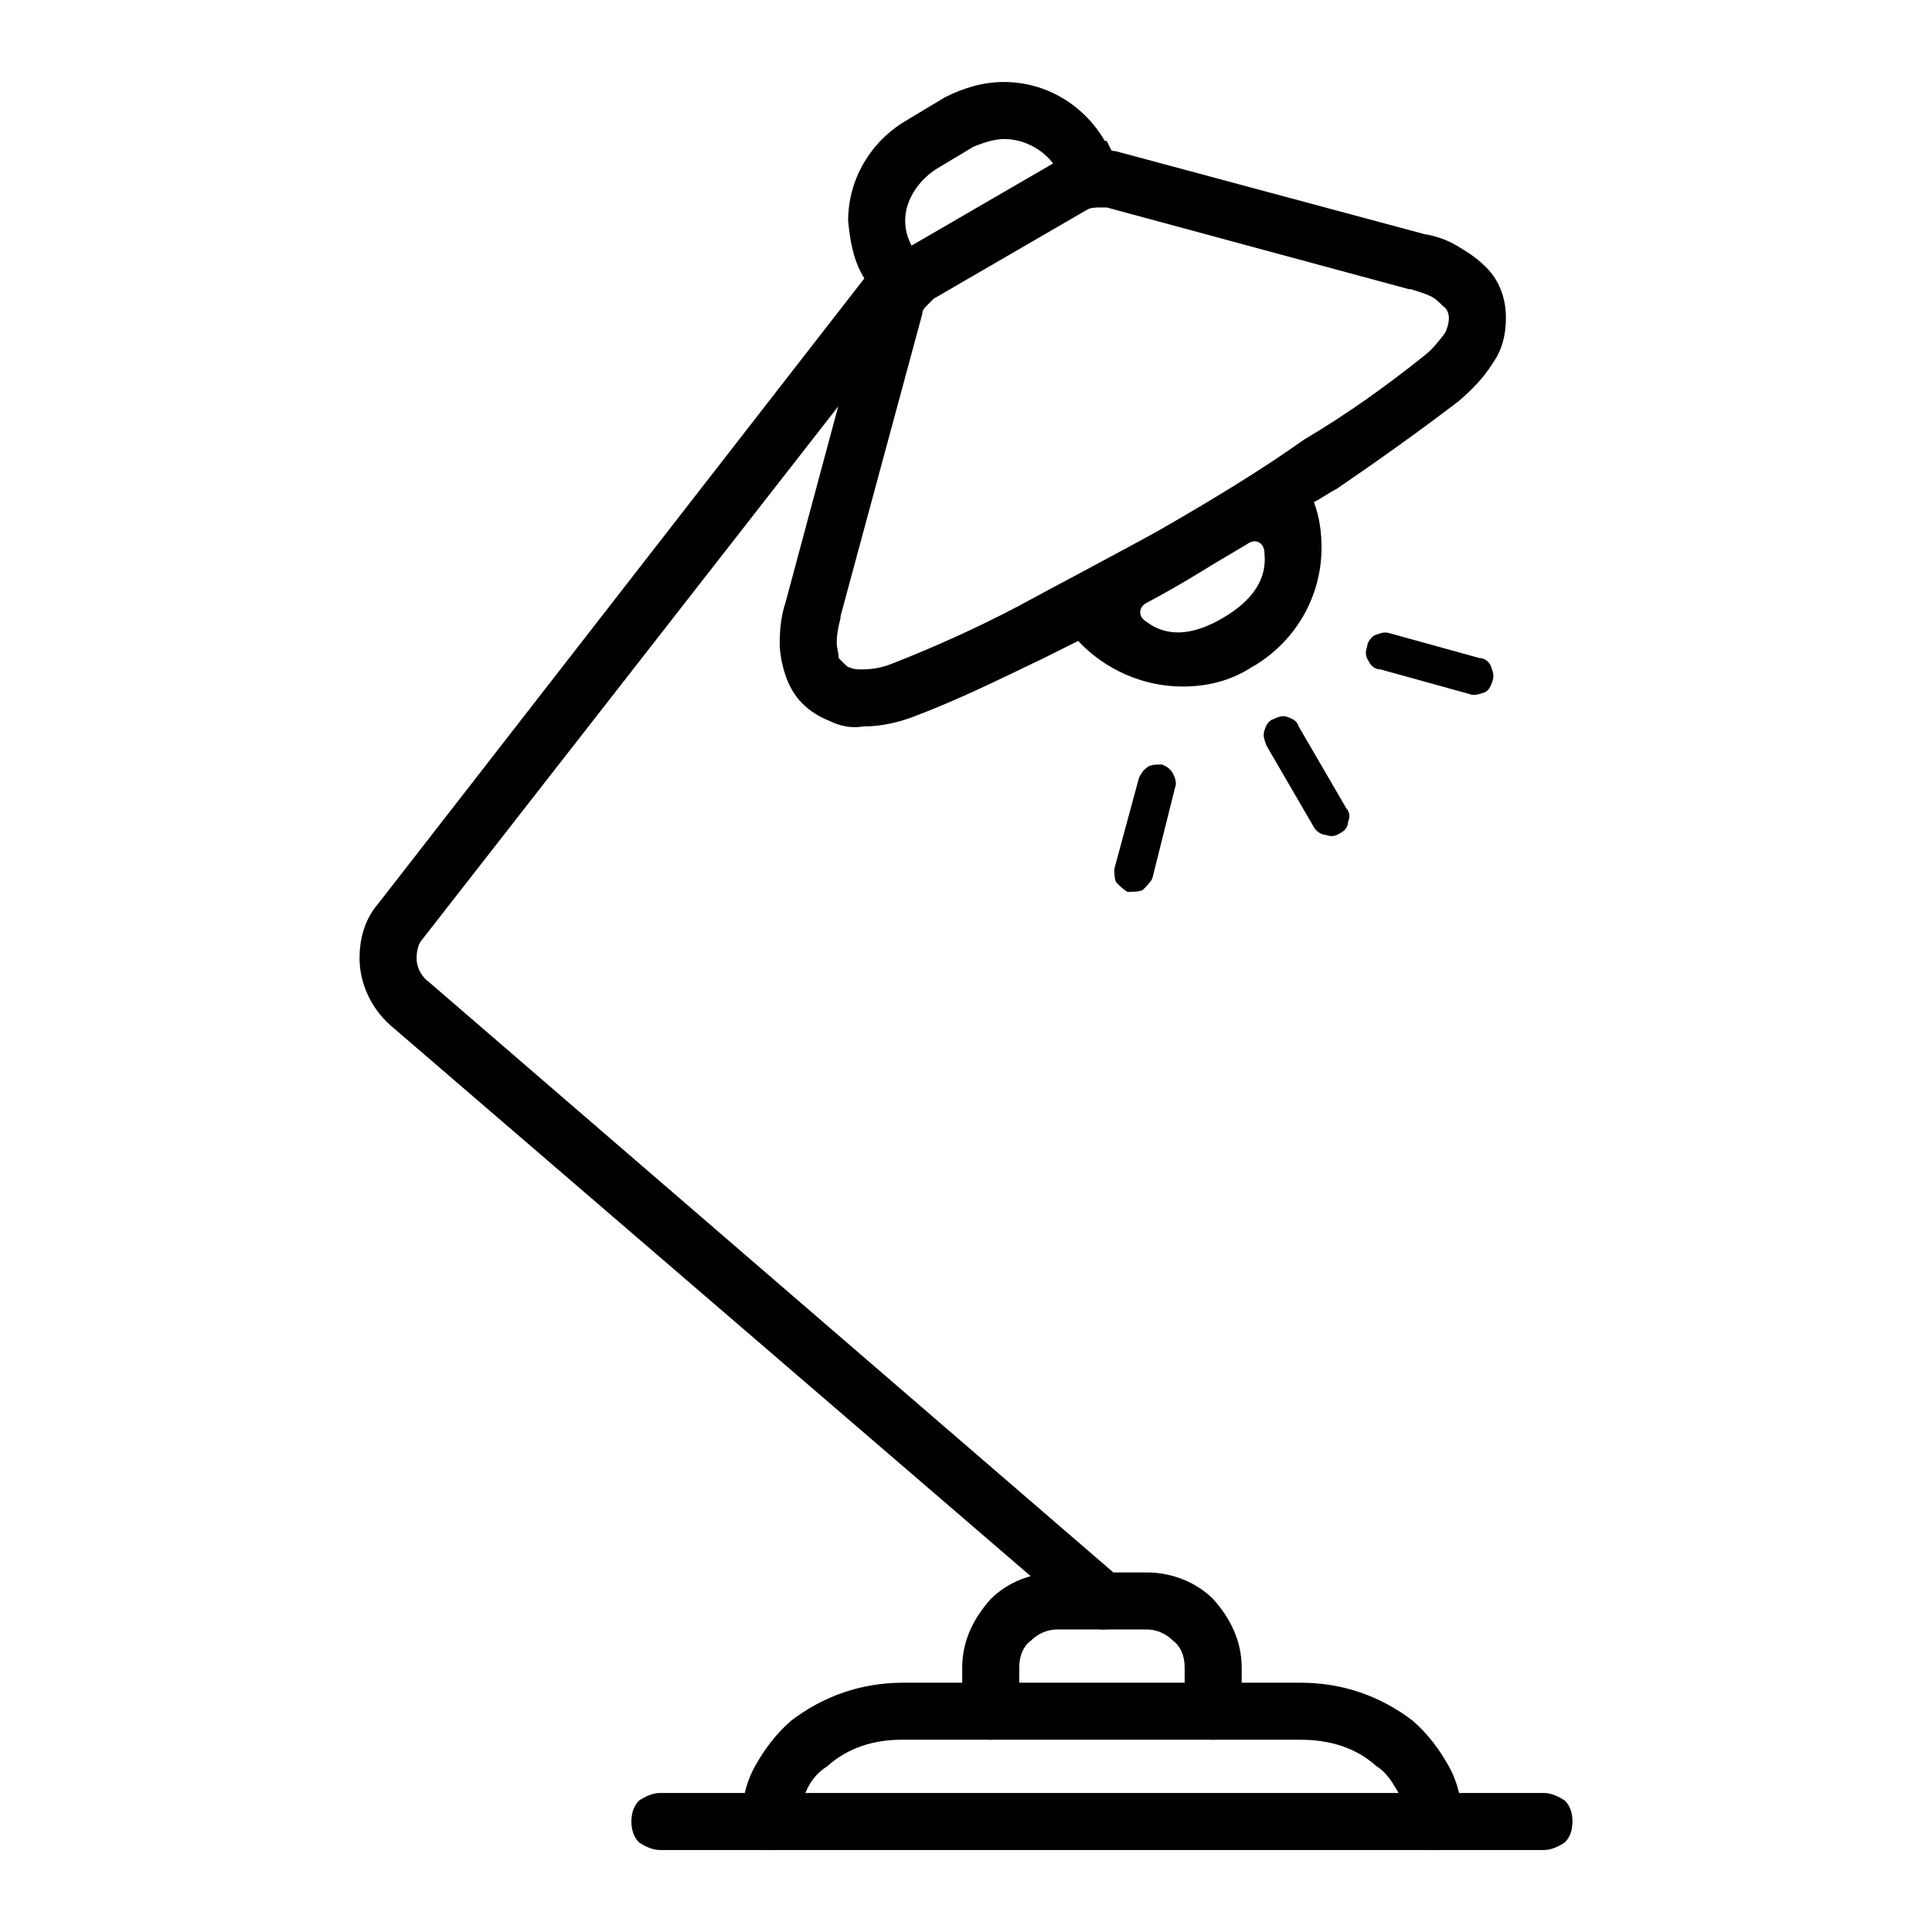
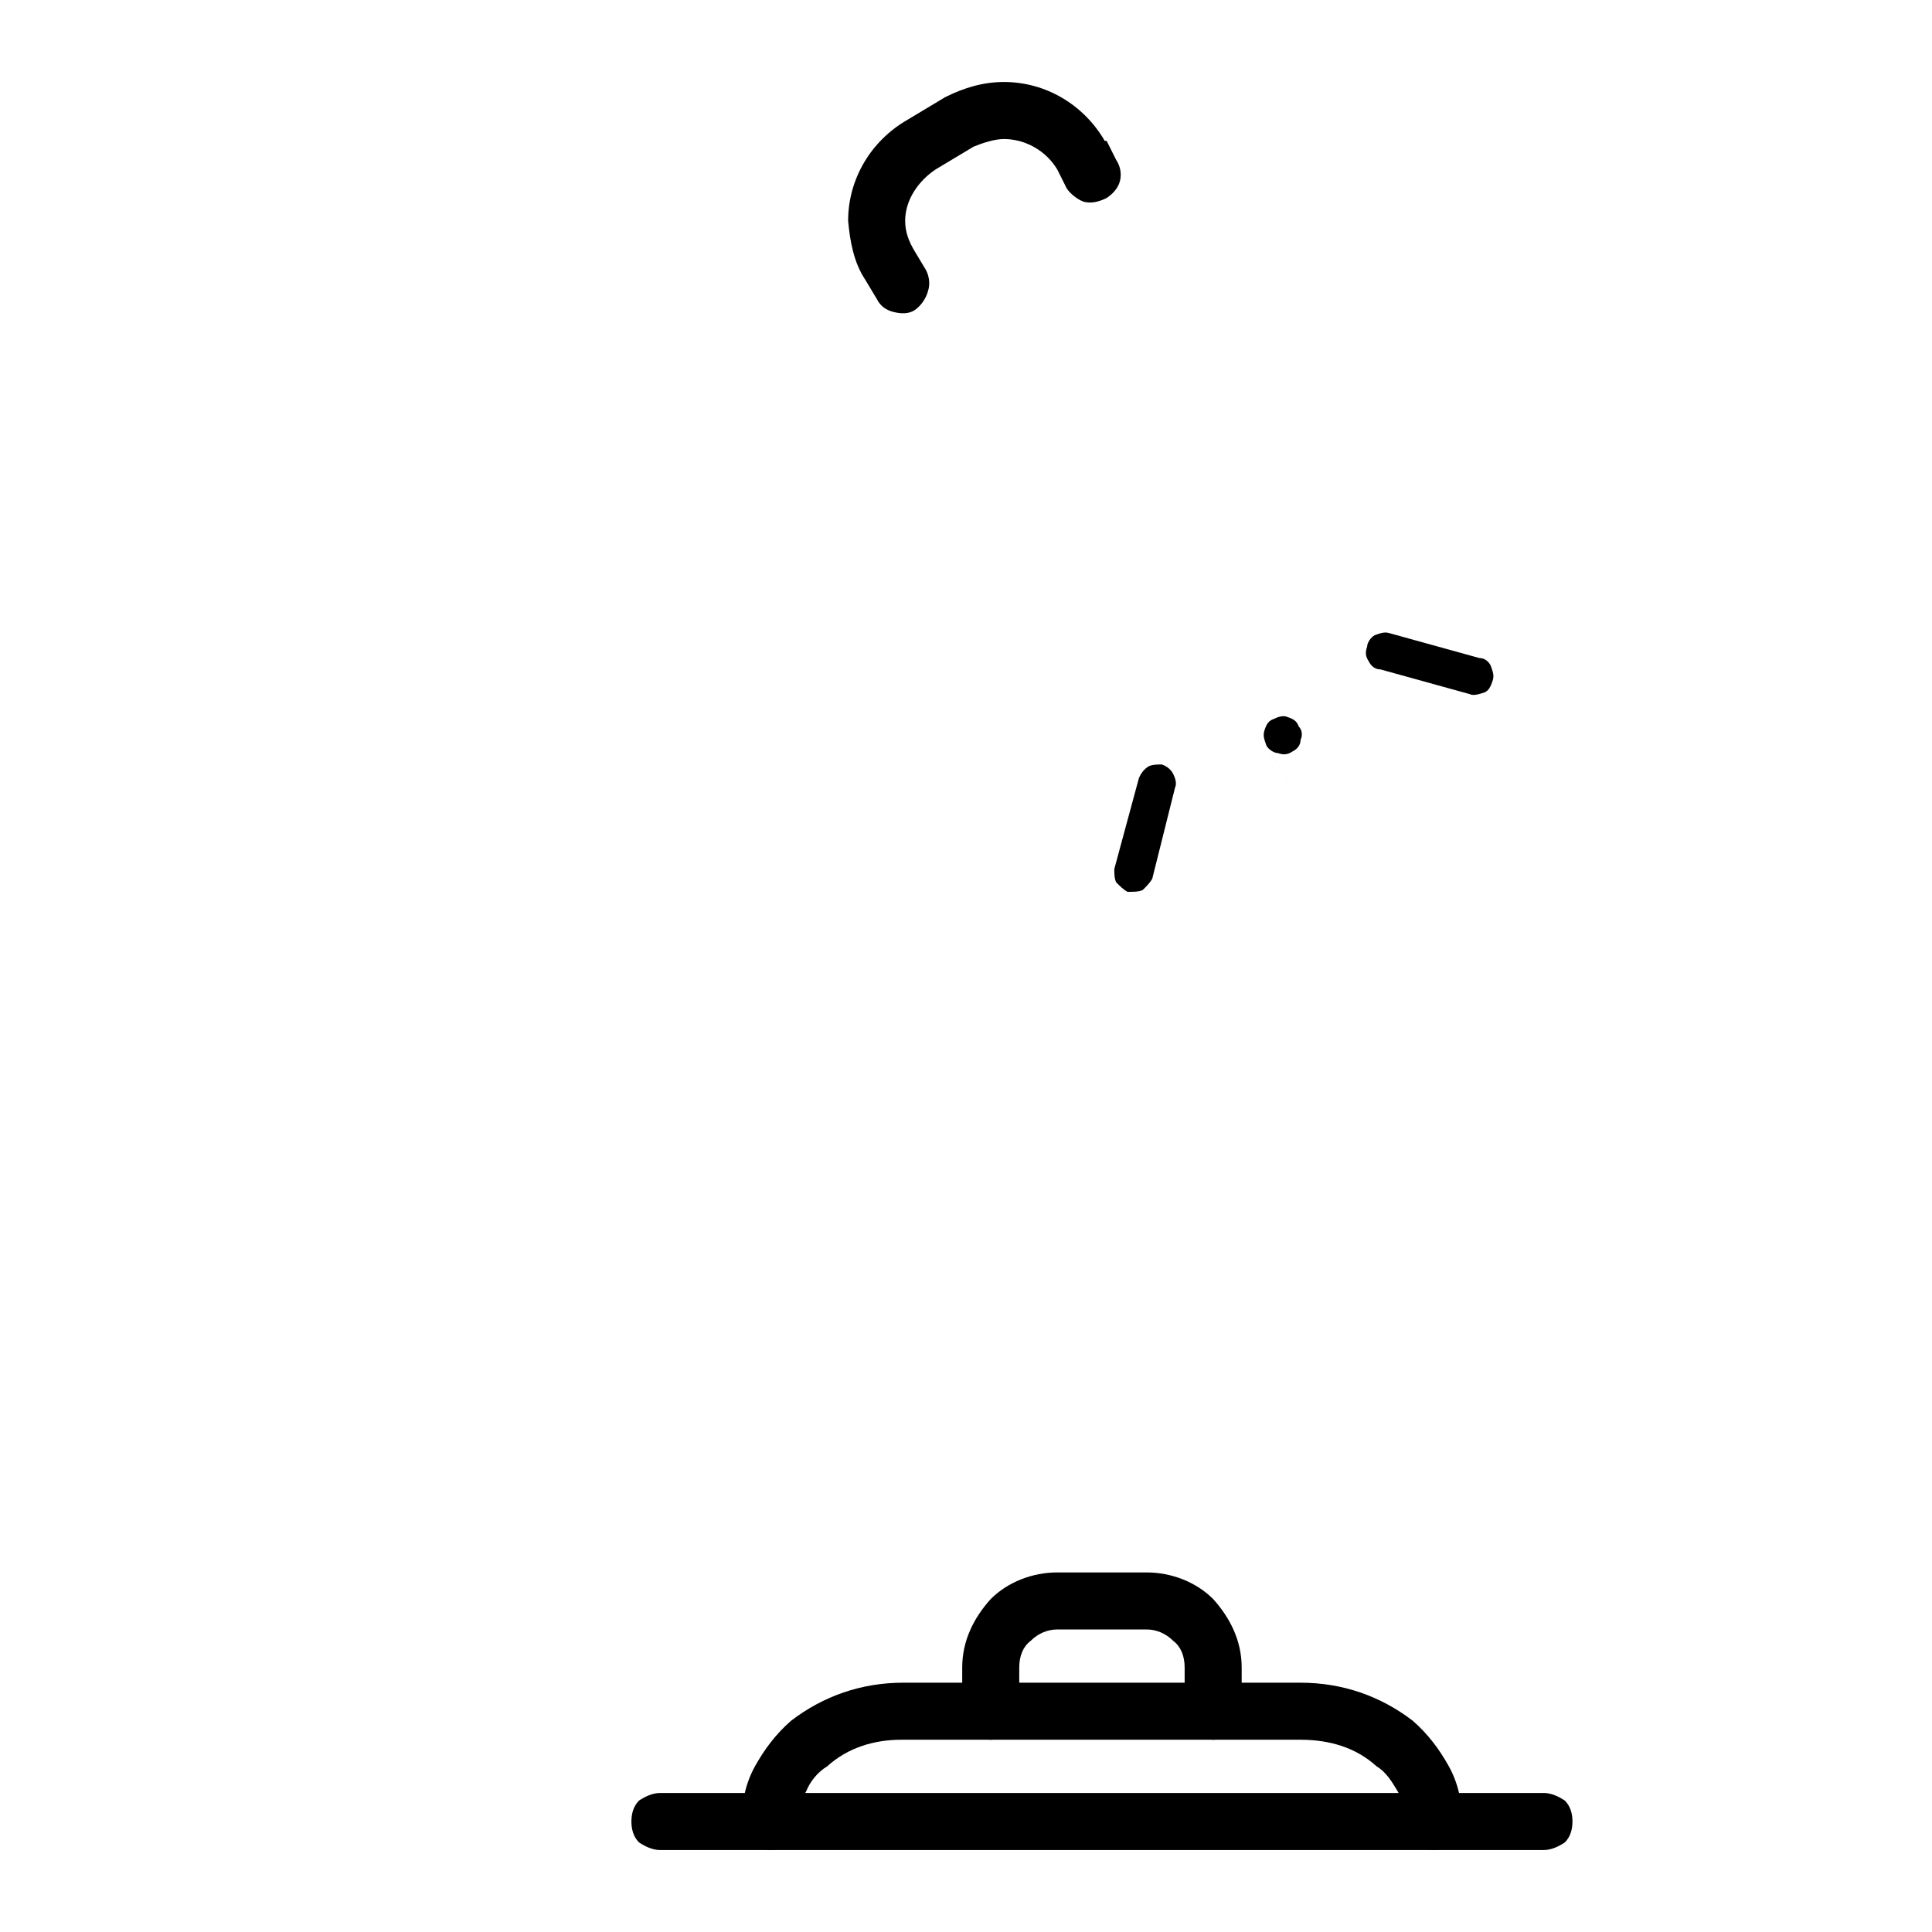
<svg xmlns="http://www.w3.org/2000/svg" fill="#000000" width="800px" height="800px" version="1.1" viewBox="144 144 512 512">
  <g>
    <path d="m553.16 619.16c2.016 0 4.031 1.008 5.543 2.016 1.512 1.512 2.016 3.527 2.016 5.539 0 2.016-0.504 4.031-2.016 5.543-1.512 1.008-3.527 2.016-5.543 2.016h-234.27c-2.016 0-4.031-1.008-5.543-2.016-1.512-1.512-2.016-3.527-2.016-5.543 0-2.012 0.504-4.027 2.016-5.539 1.512-1.008 3.527-2.016 5.543-2.016z" />
    <path d="m355.66 626.71c0 2.016-1.008 4.031-2.519 5.543-1.008 1.008-3.023 2.016-5.039 2.016s-4.031-1.008-5.543-2.016c-1.508-1.512-2.012-3.527-2.012-5.543 0-5.035 1.004-10.074 3.523-14.609 2.519-4.535 5.543-8.562 9.574-12.09 8.562-6.551 18.641-10.078 29.723-10.078h105.3c11.086 0 21.16 3.527 29.727 10.078 4.031 3.527 7.051 7.555 9.57 12.09 2.519 4.535 3.527 9.574 3.527 14.609 0 2.016-1.008 4.031-2.016 5.543-1.512 1.008-3.527 2.016-5.539 2.016-2.016 0-4.031-1.008-5.543-2.016-1.008-1.512-2.016-3.527-2.016-5.543 0-2.516-0.504-5.539-2.016-8.059-1.512-2.519-3.023-5.039-5.543-6.551-5.539-5.039-12.594-7.051-20.152-7.051h-105.3-0.504c-7.051 0-14.105 2.012-19.648 7.051-2.516 1.512-4.531 4.031-5.539 6.551-1.512 2.519-2.016 5.543-2.016 8.059z" />
    <path d="m414.11 597.49c0 2.016-0.504 4.031-2.016 5.039-1.512 1.512-3.527 2.519-5.543 2.519s-4.031-1.008-5.035-2.519c-1.512-1.008-2.519-3.023-2.519-5.039v-11.59c0-7.051 3.023-13.098 7.555-18.137 4.535-4.531 11.086-7.051 17.633-7.051h23.68c6.551 0 13.102 2.519 17.633 7.051 4.535 5.039 7.559 11.086 7.559 18.137v11.59c0 2.016-1.008 4.031-2.519 5.039-1.512 1.512-3.023 2.519-5.039 2.519-2.016 0-4.027-1.008-5.539-2.519-1.512-1.008-2.016-3.023-2.016-5.039v-11.59c0-3.019-1.008-5.539-3.023-7.051-2.016-2.016-4.535-3.023-7.055-3.023h-23.68c-2.516 0-5.035 1.008-7.051 3.023-2.016 1.512-3.023 4.031-3.023 7.051z" />
-     <path d="m440.81 562.23c1.512 1.512 2.516 3.523 2.516 5.539 0.504 2.016-0.5 3.527-1.508 5.039-1.512 1.512-3.023 2.519-5.039 3.023-2.016 0-4.031-0.504-5.543-2.016l-183.89-158.2c-5.039-4.535-8.059-11.086-8.059-17.633 0-5.543 1.508-10.582 5.035-14.613l132-169.78c1.512-1.512 3.023-2.519 5.039-3.023 2.012 0 4.027 0.504 5.539 1.512 1.512 1.512 2.519 3.023 3.023 5.039 0 2.016-0.504 4.027-1.512 6.043l-132.5 169.79c-1.008 1.008-1.512 3.023-1.512 5.039s1.008 4.531 3.023 6.043z" />
    <path d="m389.42 215.61c1.008 2.016 1.008 4.027 0.504 5.539-0.504 2.016-2.016 4.031-3.527 5.039-1.512 1.008-3.527 1.008-5.539 0.504-2.016-0.504-3.527-1.512-4.535-3.527l-3.023-5.035c-3.023-4.535-4.031-10.078-4.535-15.621 0-11.082 6.047-21.16 15.617-26.699l10.078-6.047c5.039-2.519 10.074-4.031 15.617-4.031 11.086 0 21.16 6.047 26.703 15.617h0.504l2.519 5.039c1.008 1.512 1.512 3.527 1.008 5.543s-2.016 3.527-3.527 4.535c-2.016 1.008-4.031 1.512-6.047 1.008-1.512-0.504-3.527-2.016-4.535-3.527l-2.519-5.039c-3.019-5.039-8.562-8.062-14.105-8.062-2.519 0-5.543 1.008-8.059 2.016l-10.078 6.047c-4.535 3.023-8.062 8.062-8.062 13.602 0 3.023 1.008 5.543 2.519 8.062z" />
-     <path d="m492.2 277.07c2.016-1.008 4.031-2.519 6.047-3.527 11.082-7.559 21.664-15.113 32.242-23.176 3.527-3.023 6.551-6.047 9.07-10.078 2.519-3.523 3.527-7.555 3.527-12.09 0-5.543-2.016-10.578-6.047-14.105-2.016-2.016-4.535-3.527-7.055-5.039-2.519-1.512-5.539-2.519-8.562-3.023l-80.609-21.664c-1.512-0.504-3.023-0.504-5.039-0.504-3.527-0.504-7.559 0.504-11.086 2.519l-40.809 23.68c-2.516 1.512-4.531 3.527-6.043 5.543-2.016 2.016-3.023 4.531-4.031 7.555l-21.664 80.609c-1.008 3.023-1.512 6.551-1.512 10.582 0 2.519 0.504 5.543 1.512 8.562 1.008 3.023 2.519 5.543 4.535 7.559s4.535 3.527 7.051 4.535c3.023 1.512 6.047 2.016 9.07 1.512 4.535 0 9.07-1.008 13.098-2.519 12.094-4.535 23.176-10.078 34.766-15.617 3.019-1.512 6.043-3.023 9.066-4.535 7.055 7.555 17.129 12.09 27.711 12.09 6.547 0 12.594-1.512 18.137-5.035 11.586-6.551 18.641-18.645 18.641-31.742 0-4.031-0.504-8.062-2.016-12.09zm-17.633 11.082c-5.711 3.359-10.75 6.383-15.113 9.07-3.359 2.016-7.223 4.195-11.59 6.547-2.016 1.008-2.519 3.527 0 5.039 5.375 4.031 12.094 3.695 20.152-1.008 8.062-4.703 11.758-10.41 11.086-17.129 0-3.023-2.519-4.031-4.535-2.519zm-22.672-4.031c13.098-7.555 25.695-15.113 37.785-23.68 11.086-6.547 21.664-14.105 31.742-22.164 2.016-1.512 4.027-4.031 5.539-6.047 0.504-1.008 1.008-2.519 1.008-4.031 0-1.008-0.504-2.519-1.512-3.023-1.008-1.008-2.012-2.016-3.019-2.519-2.016-1.008-4.031-1.512-5.543-2.016h-0.504l-80.105-21.664h-1.512c-1.008 0-2.519 0-3.527 0.504l-40.809 23.68-1.512 1.512c-1.008 1.008-1.512 1.512-1.512 2.519l-21.664 80.105v0.504c-0.504 2.016-1.008 4.031-1.008 6.551 0 1.512 0.504 2.519 0.504 4.031 0.504 0.504 1.008 1.008 1.512 1.512 0.504 0.504 1.008 1.008 1.512 1.008 1.008 0.5 2.016 0.5 3.023 0.5 3.023 0 5.543-0.5 8.062-1.508 11.586-4.535 22.668-9.574 33.25-15.117 4.535-2.519 31.234-16.625 38.289-20.656z" fill-rule="evenodd" />
    <path d="m455.42 352.64-6.047 24.184c-0.504 1.008-1.512 2.016-2.519 3.023-1.008 0.504-2.519 0.504-4.027 0.504-1.008-0.504-2.016-1.512-3.023-2.519-0.504-1.008-0.504-2.519-0.504-3.527l6.547-24.184c0.504-1.008 1.008-2.016 2.519-3.023 1.008-0.504 2.519-0.504 3.527-0.504 1.512 0.504 2.519 1.512 3.023 2.519 0.504 1.008 1.008 2.519 0.504 3.527z" />
    <path d="m512.35 311.83 23.68 6.551c1.512 0 2.519 1.008 3.023 2.016 0.504 1.508 1.008 2.516 0.504 4.027-0.504 1.512-1.008 2.519-2.016 3.023-1.512 0.504-3.023 1.008-4.031 0.504l-23.68-6.551c-1.512 0-2.519-1.004-3.023-2.012-1.008-1.512-1.008-2.519-0.504-4.031 0-1.008 1.008-2.519 2.016-3.023 1.512-0.504 2.519-1.008 4.031-0.504z" />
-     <path d="m492.2 363.22-12.594-21.664c-0.504-1.508-1.008-2.516-0.504-4.027 0.504-1.512 1.008-2.519 2.519-3.023 1.008-0.504 2.516-1.008 3.523-0.504 1.512 0.504 2.519 1.008 3.023 2.519l12.598 21.664c1.008 1.008 1.008 2.519 0.504 3.527 0 1.508-1.008 2.516-2.016 3.019-1.512 1.008-2.519 1.008-4.031 0.504-1.008 0-2.519-1.008-3.023-2.016z" />
+     <path d="m492.2 363.22-12.594-21.664c-0.504-1.508-1.008-2.516-0.504-4.027 0.504-1.512 1.008-2.519 2.519-3.023 1.008-0.504 2.516-1.008 3.523-0.504 1.512 0.504 2.519 1.008 3.023 2.519c1.008 1.008 1.008 2.519 0.504 3.527 0 1.508-1.008 2.516-2.016 3.019-1.512 1.008-2.519 1.008-4.031 0.504-1.008 0-2.519-1.008-3.023-2.016z" />
  </g>
</svg>